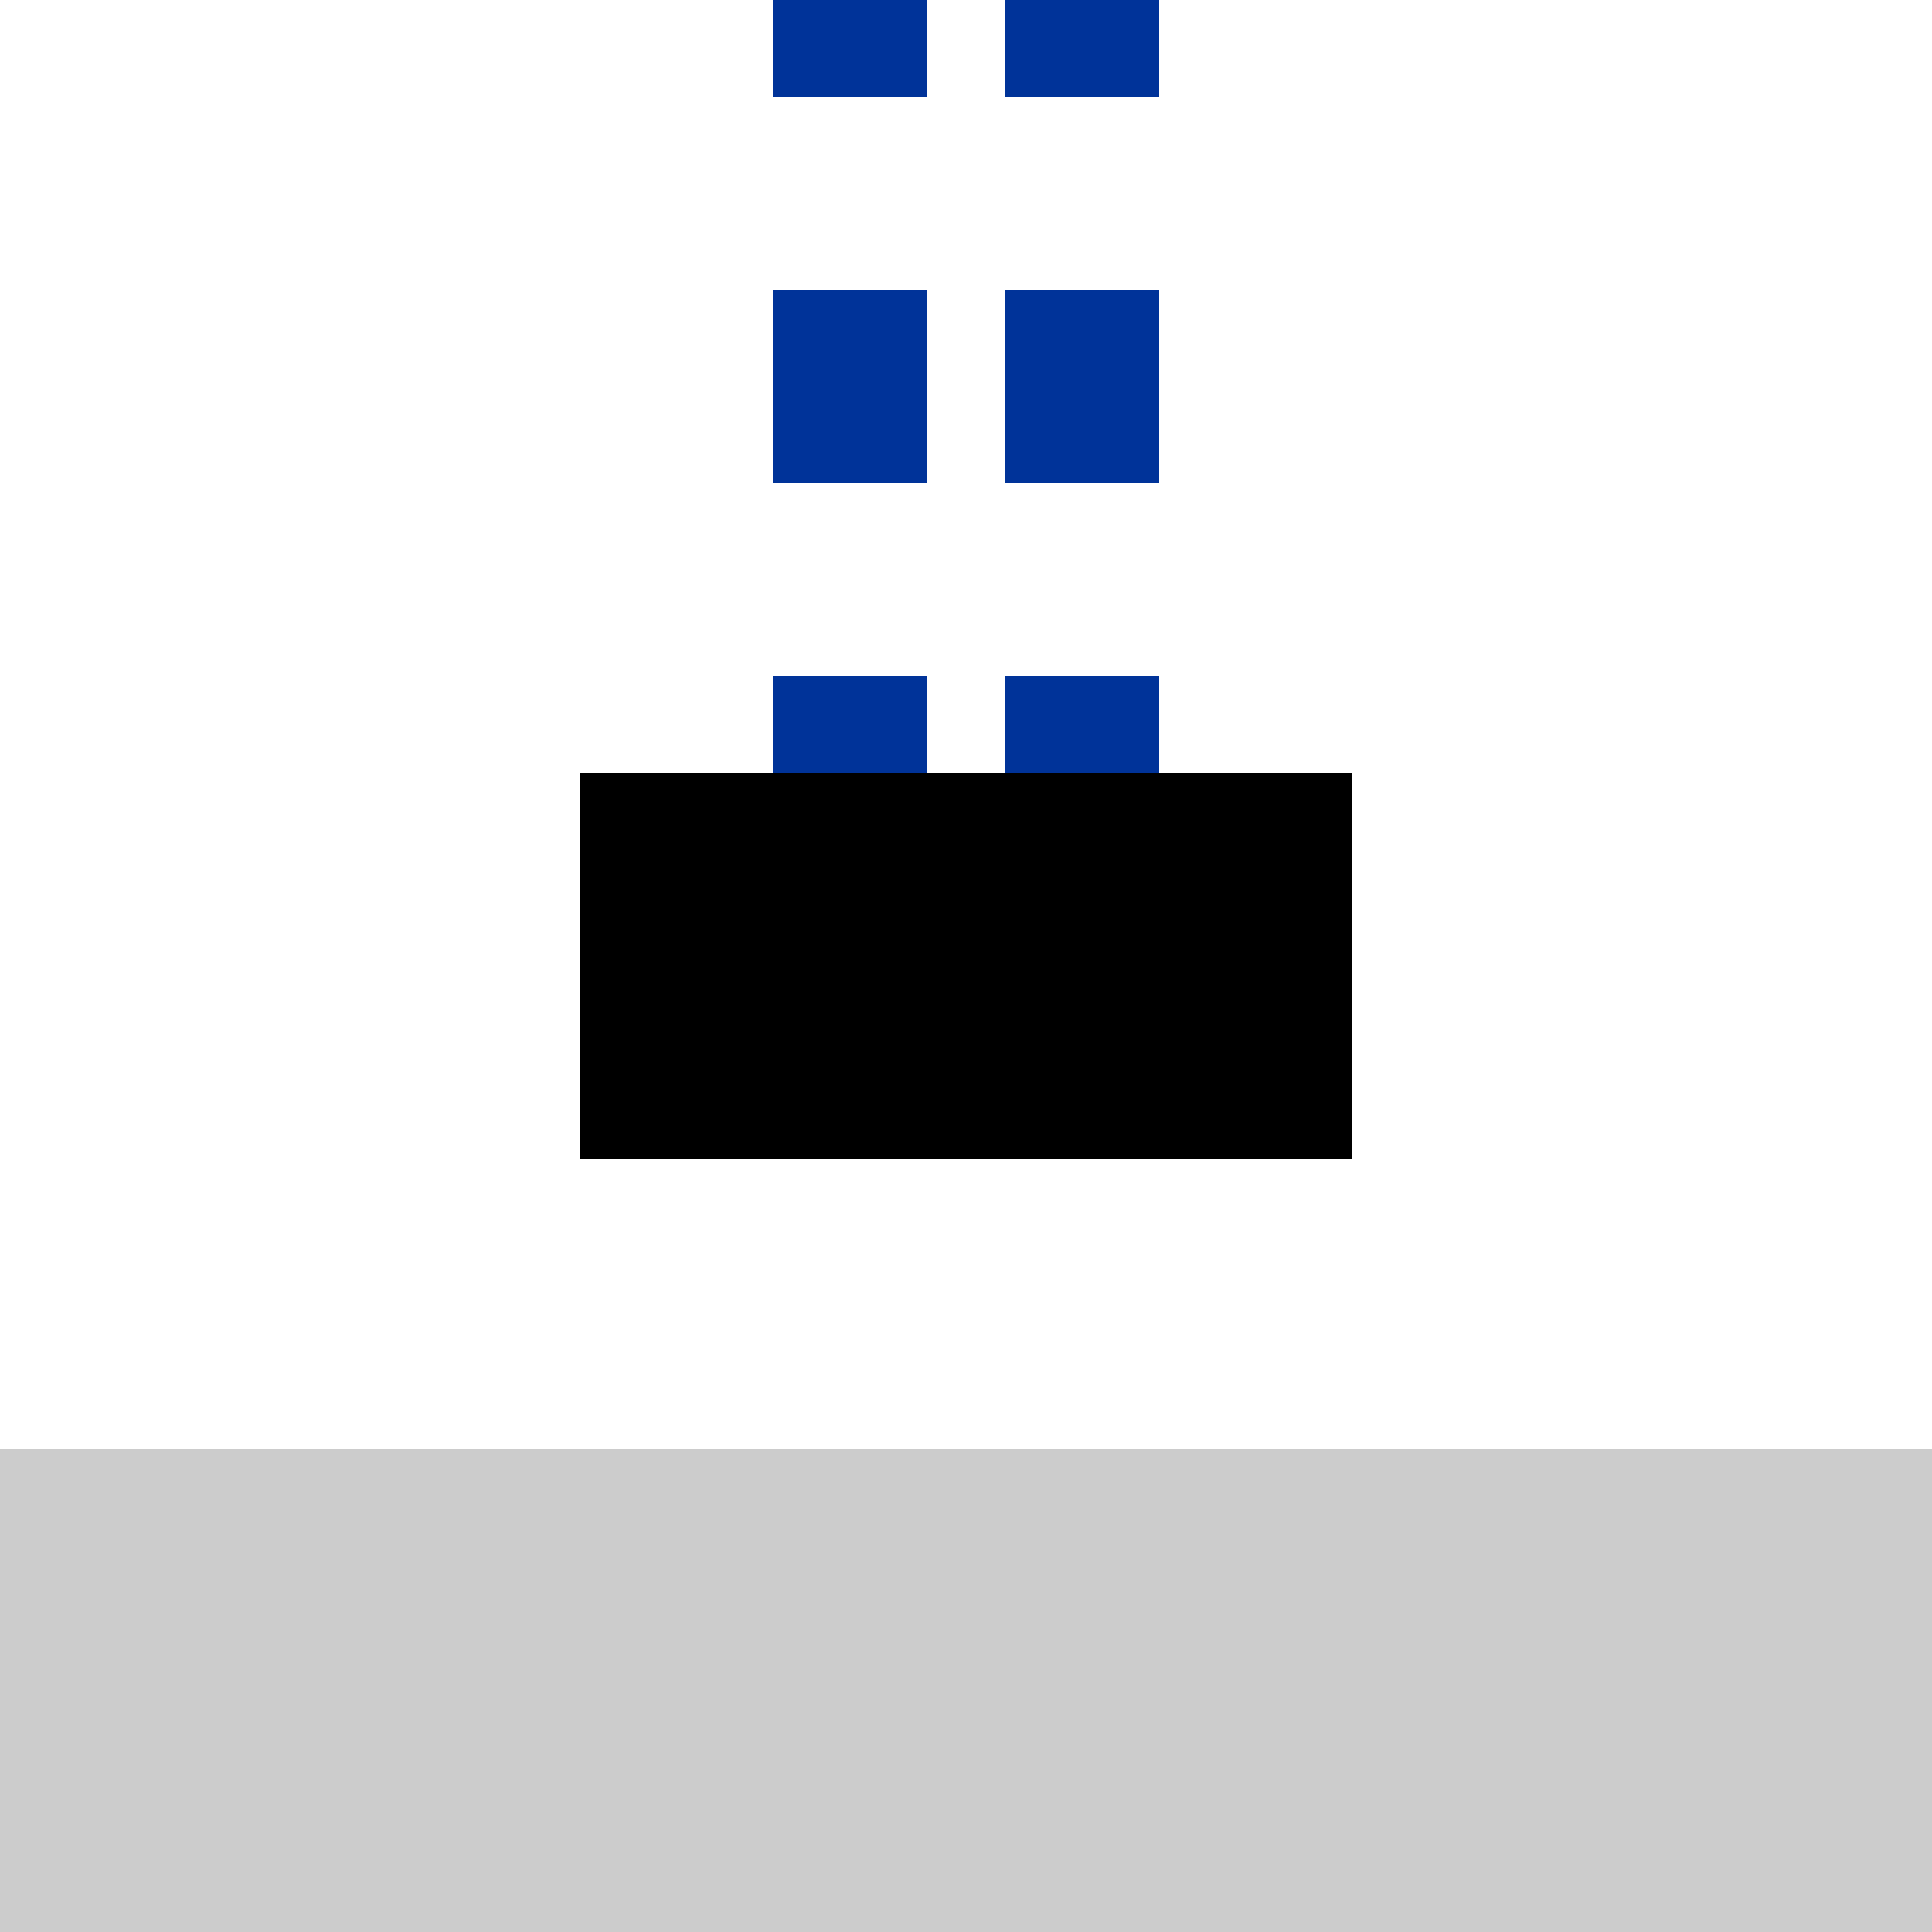
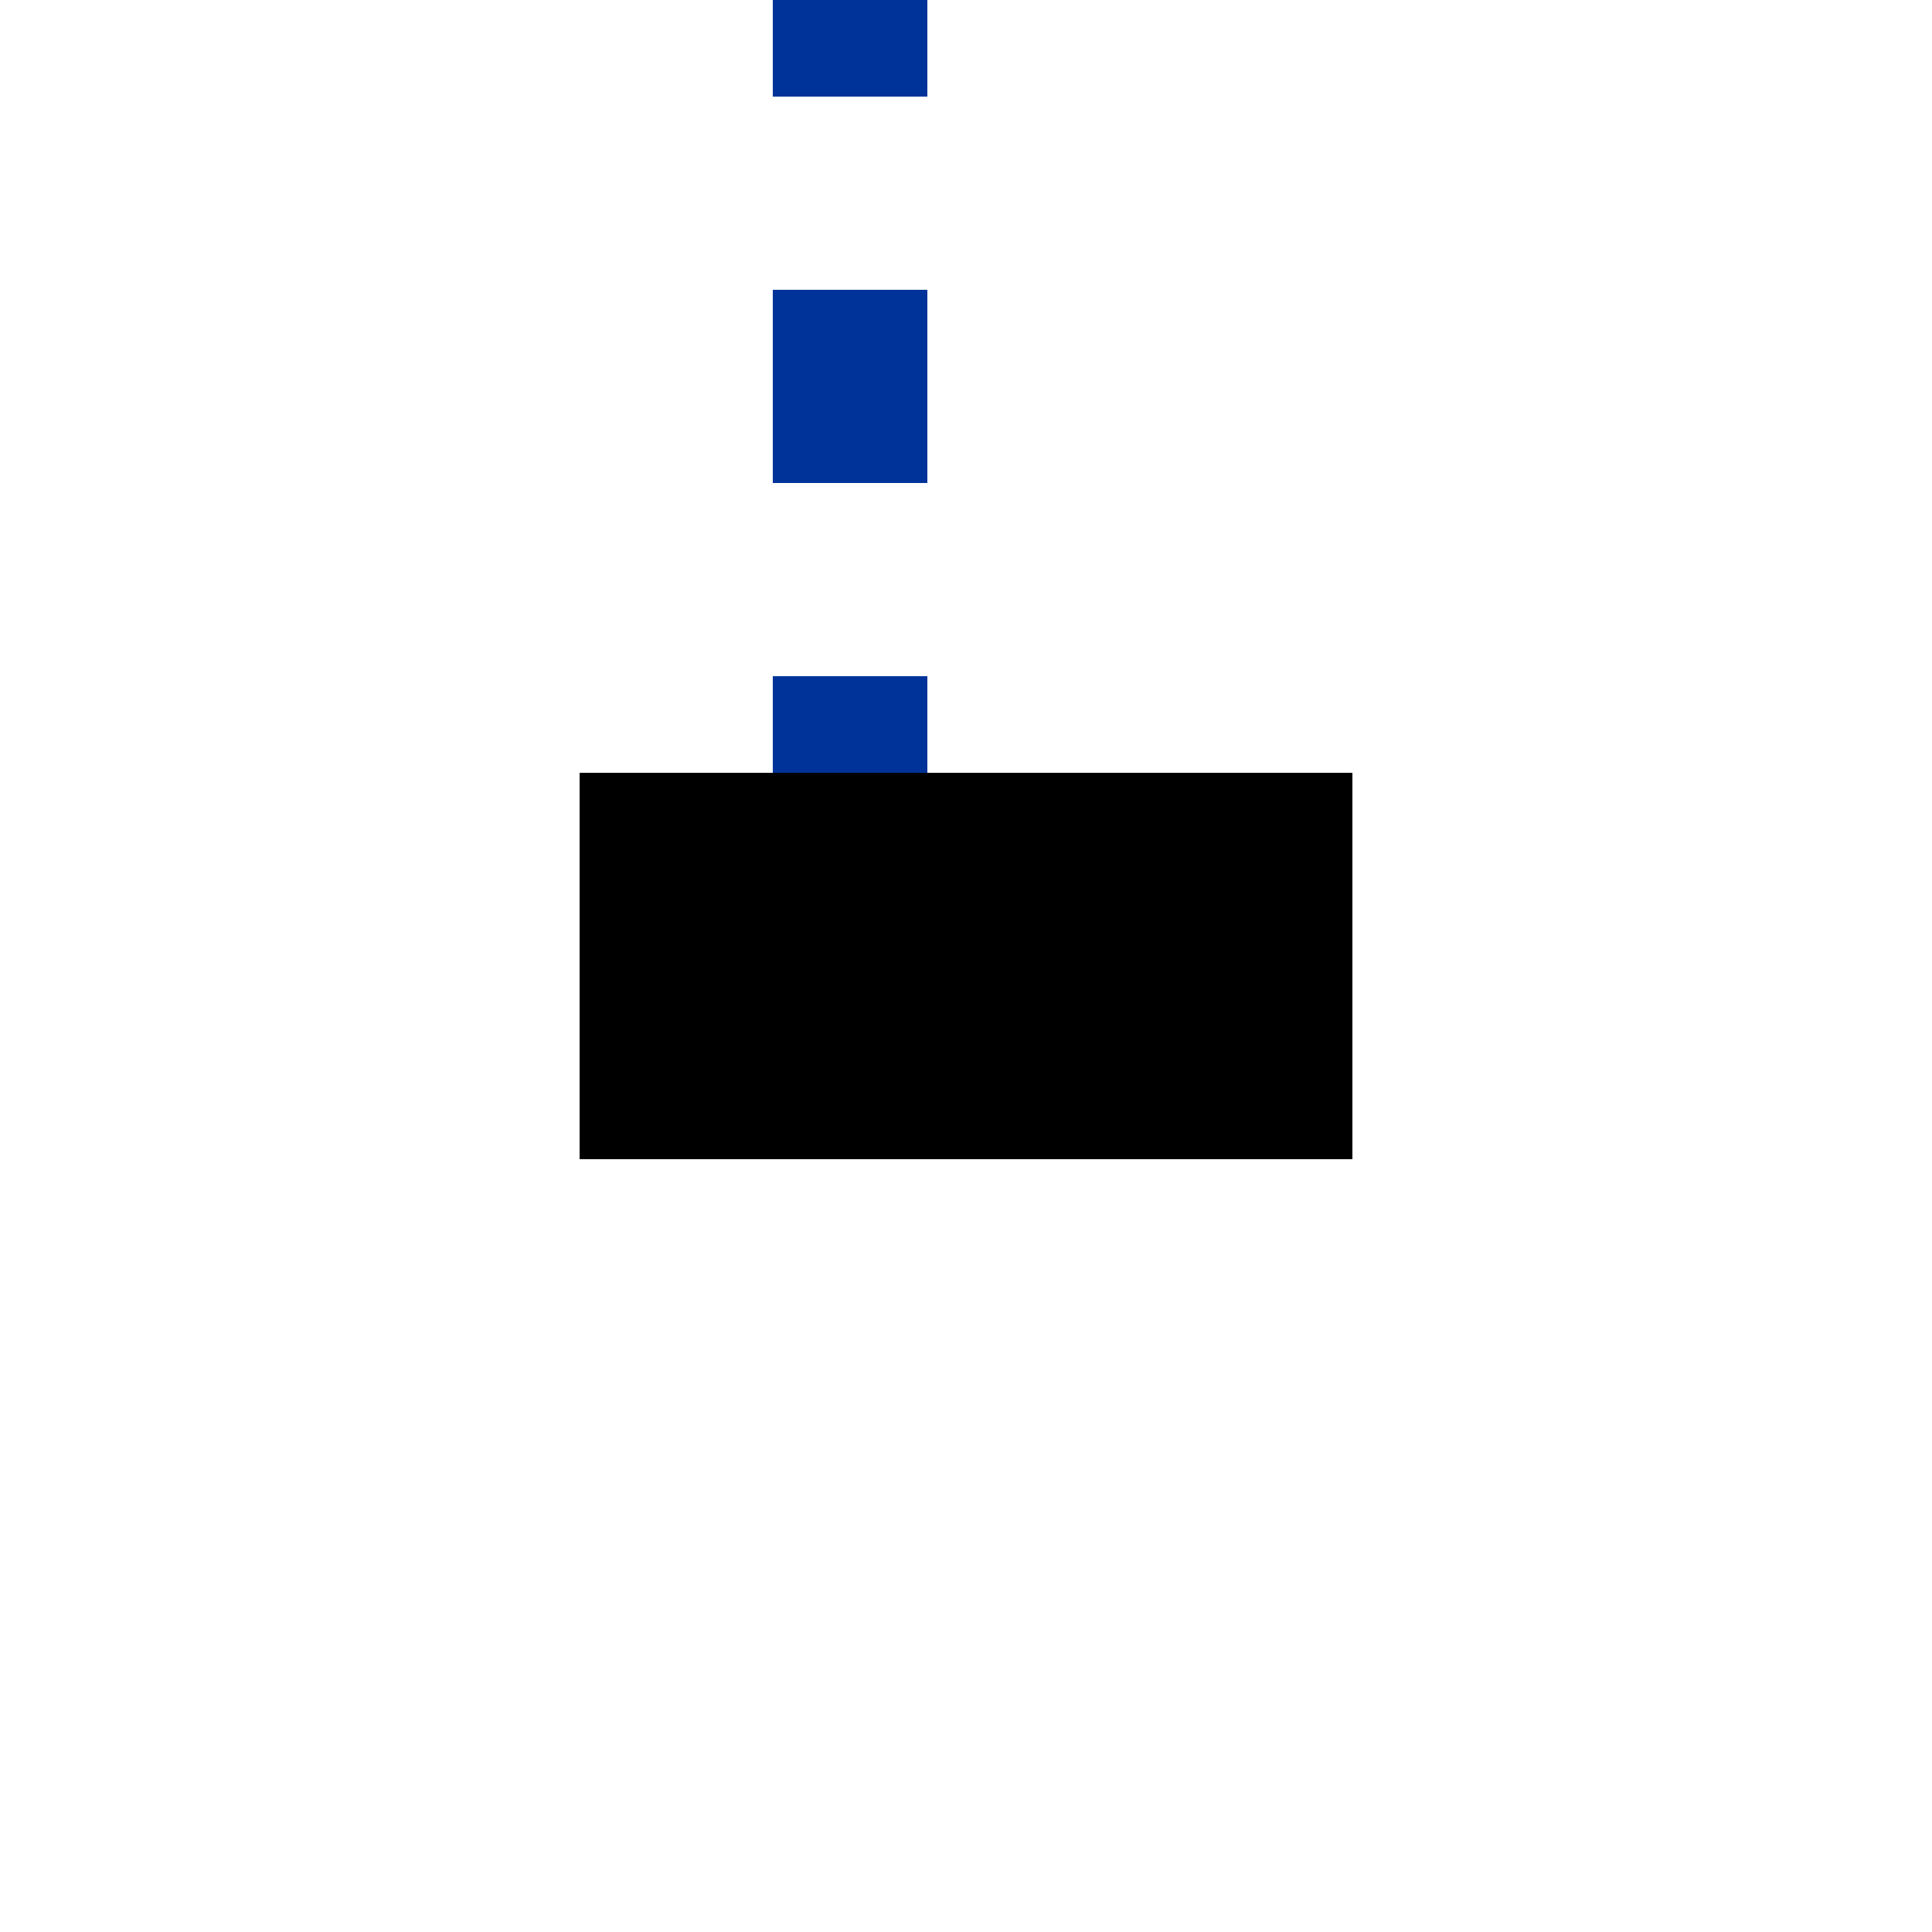
<svg xmlns="http://www.w3.org/2000/svg" width="500" height="500">
  <title>uetPENDEe(F)</title>
-   <path stroke="#003399" d="M 220,-25 V 225 m 60,0 V 0" stroke-width="40" stroke-dasharray="50" />
+   <path stroke="#003399" d="M 220,-25 V 225 m 60,0 " stroke-width="40" stroke-dasharray="50" />
  <path stroke="#000" d="M 150,250 H 350" stroke-width="100" />
-   <path fill="#CCC" d="M 0,500 H 500 V 375 H 0" />
</svg>